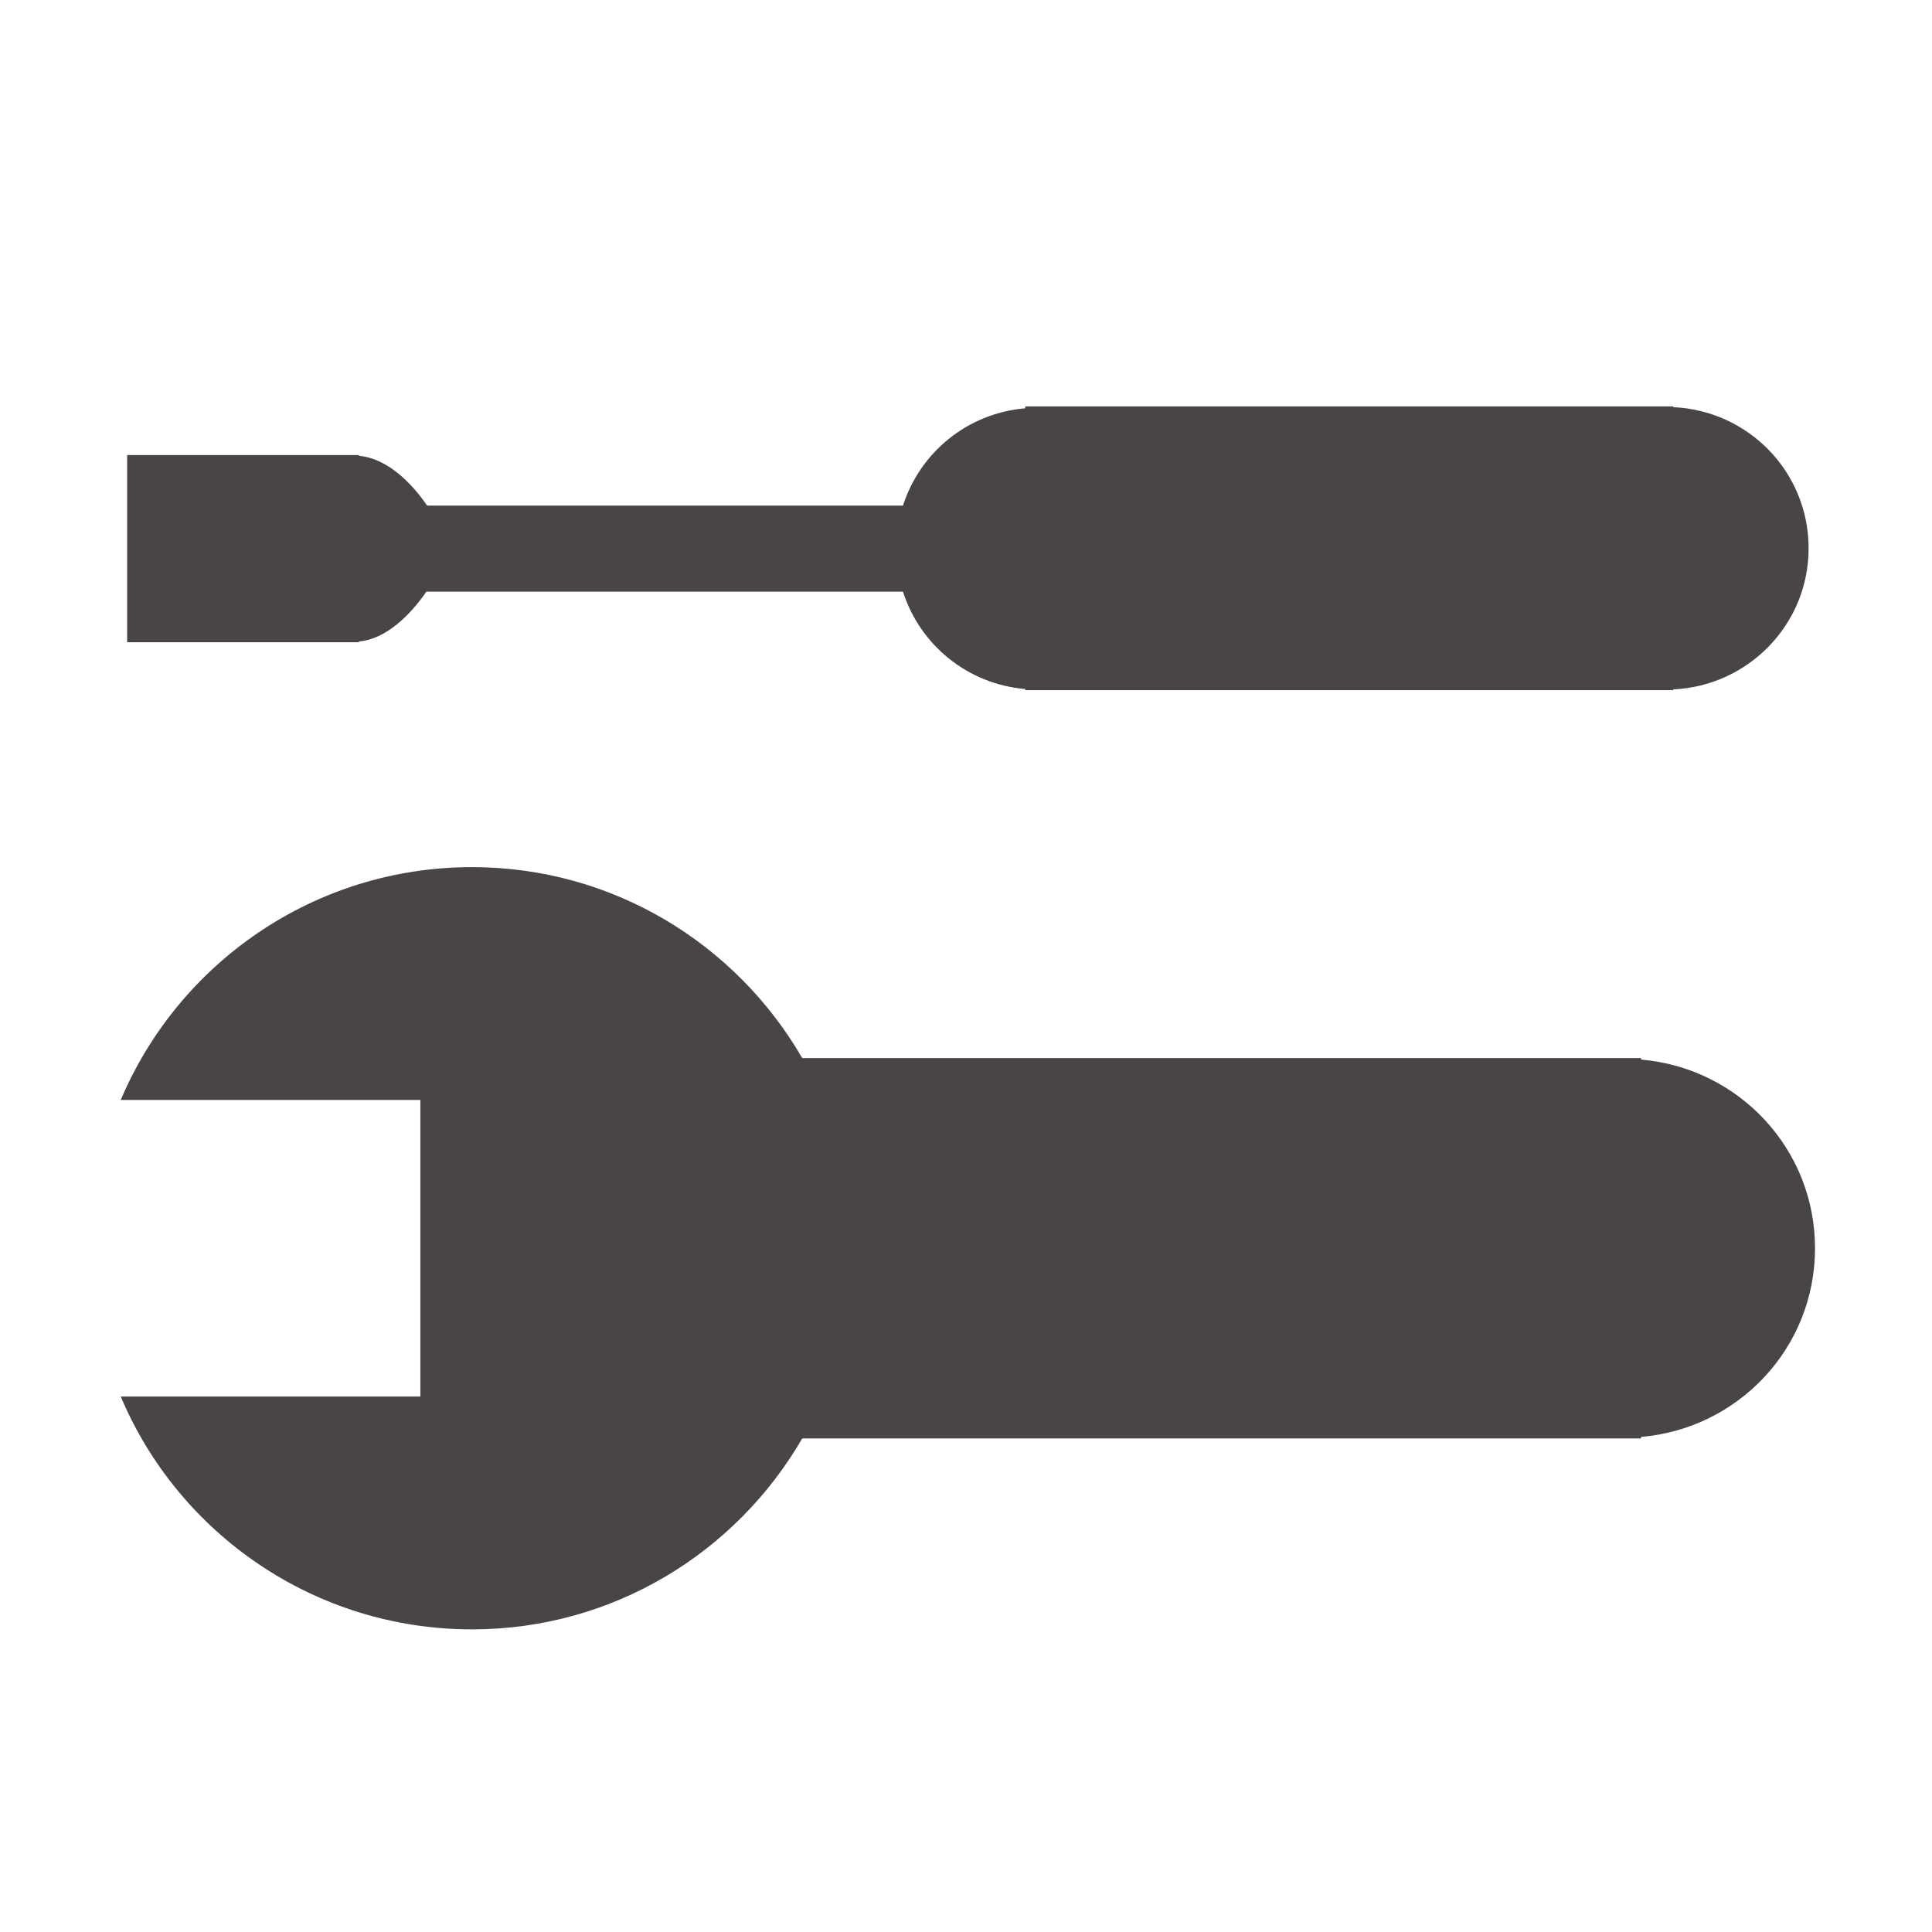
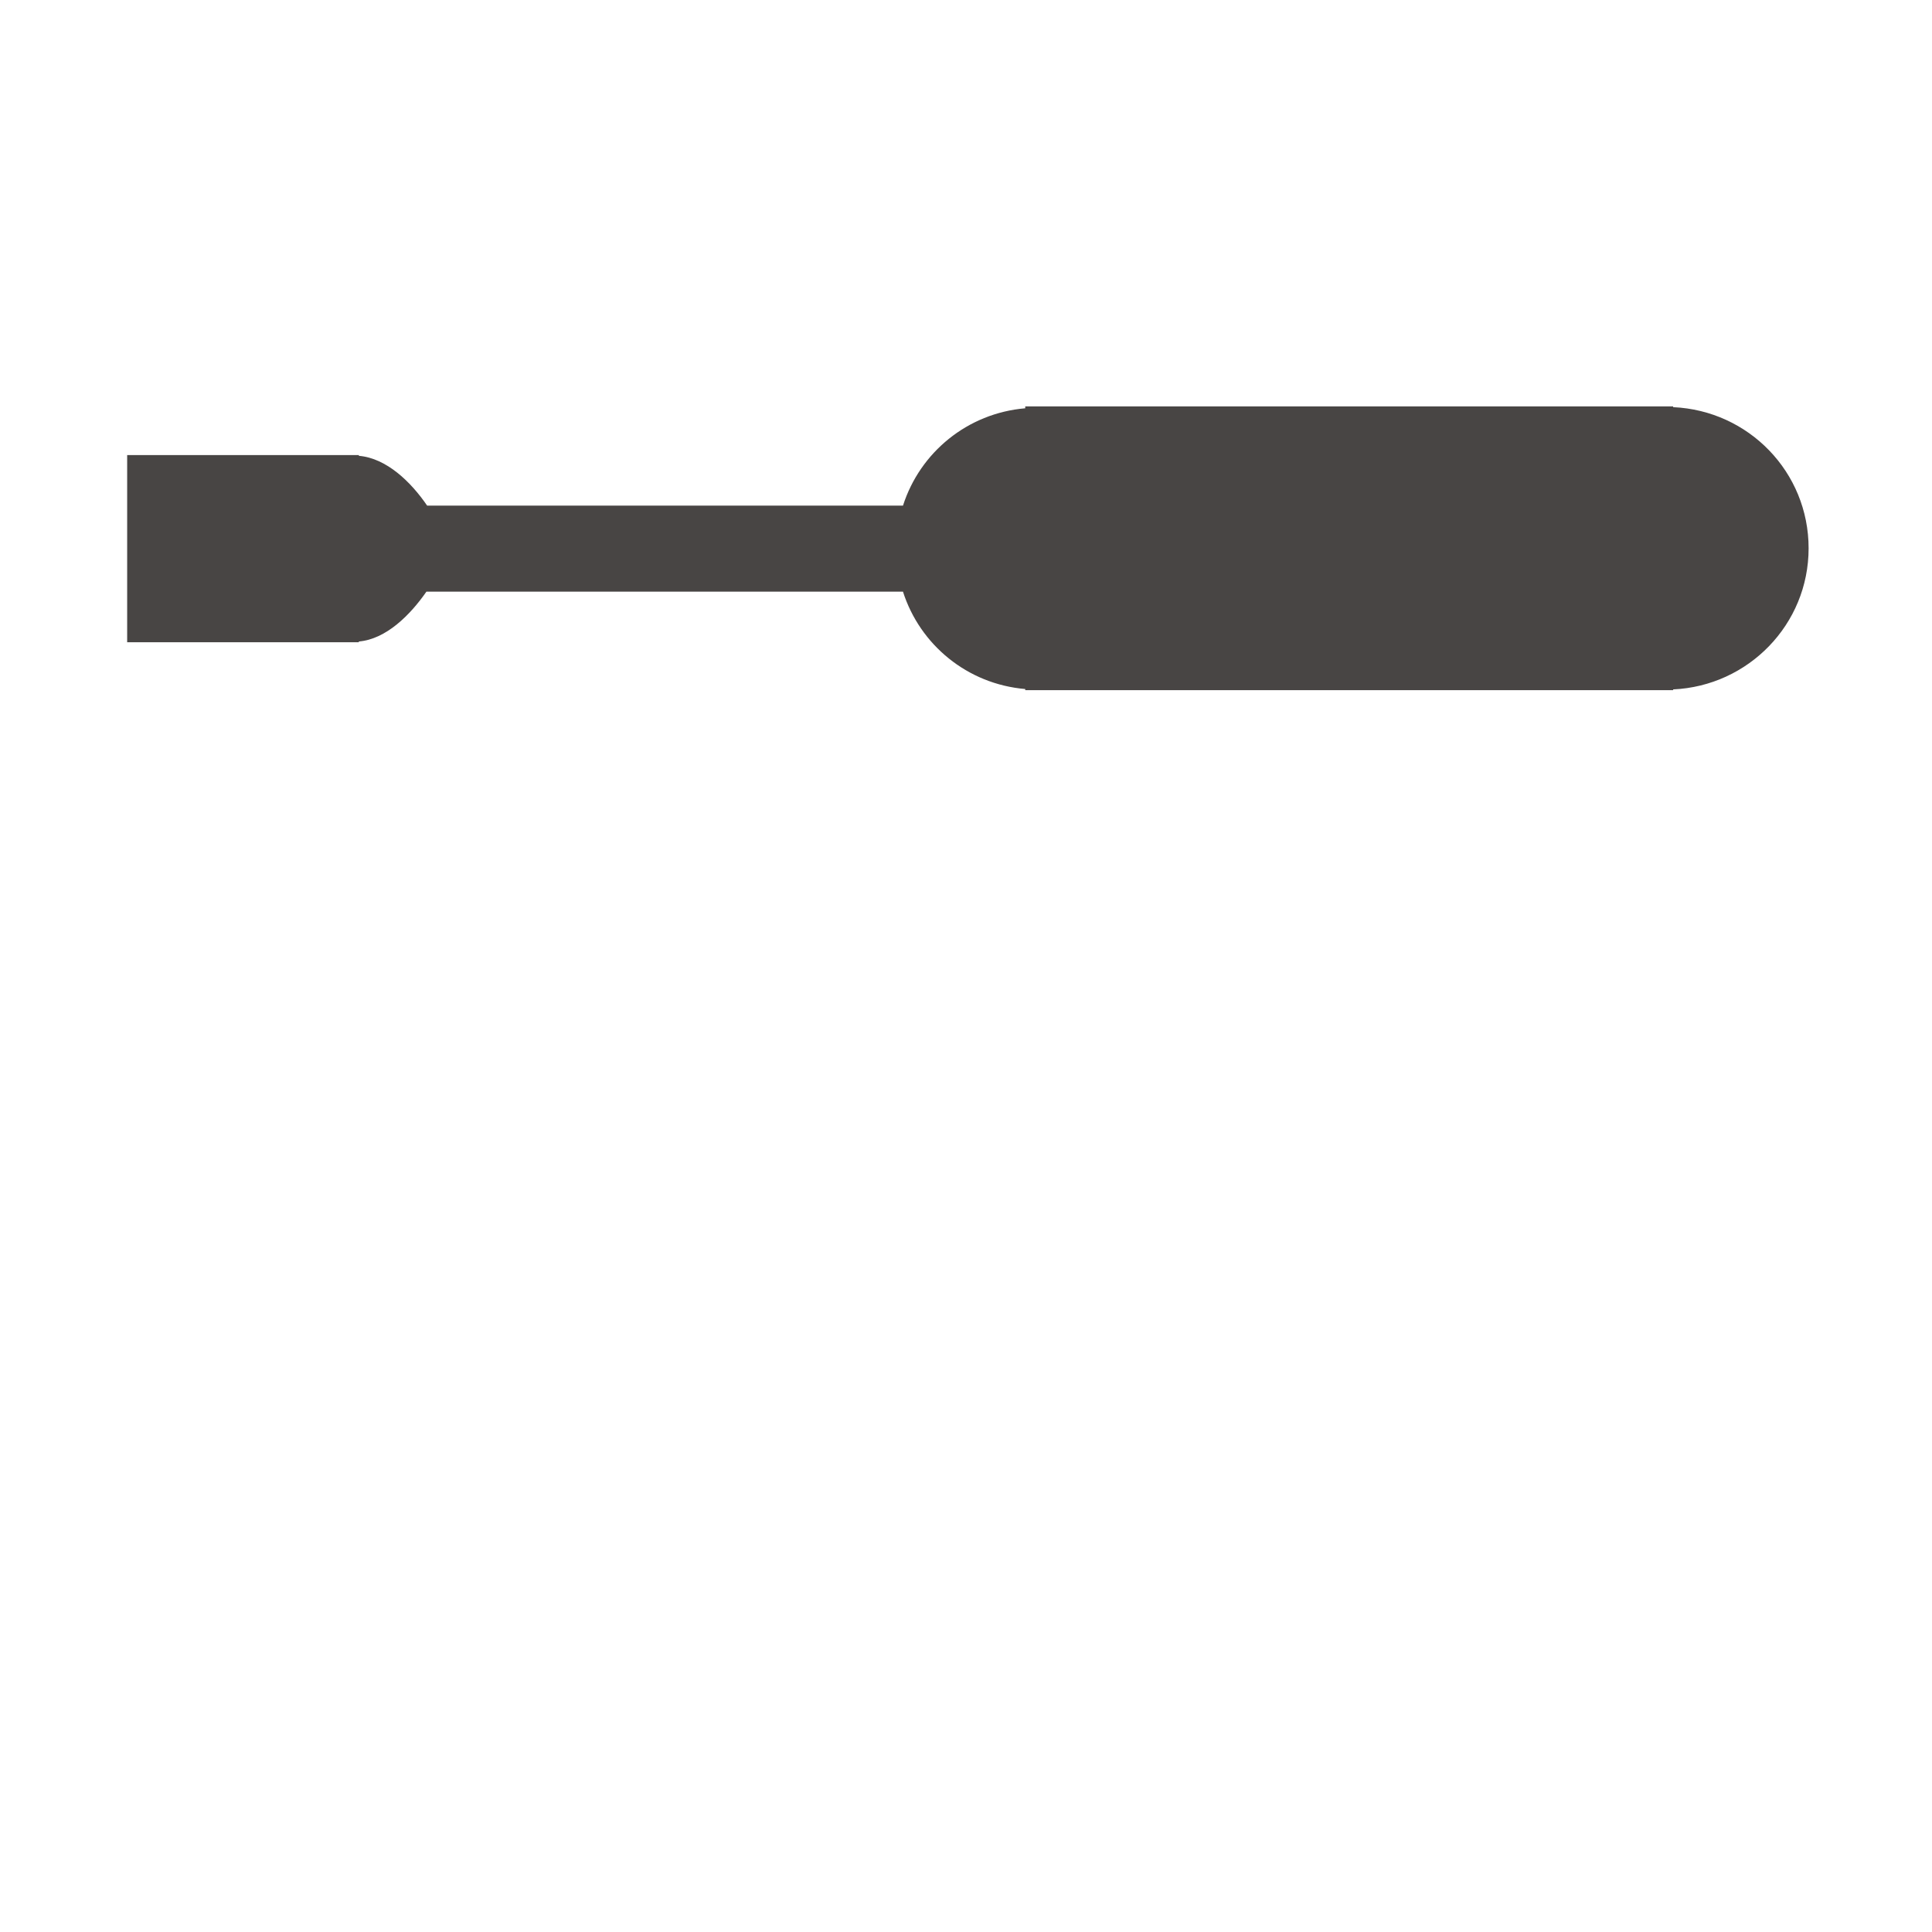
<svg xmlns="http://www.w3.org/2000/svg" version="1.1" id="Capa_1" x="0px" y="0px" viewBox="0 0 512 512" style="enable-background:new 0 0 512 512;" xml:space="preserve">
  <style type="text/css">
	.st0{fill:#484544;}
</style>
  <g>
-     <path class="st0" d="M125.1,229.8c-41.9,0-77.8,25.5-93.1,61.7h79.4v78.6H32c15.3,36.3,51.3,61.7,93.1,61.7   c37.4,0,70-20.4,87.5-50.6h222.3v-0.4c25.8-2.2,46.1-23.6,46.1-50c0-26.4-20.3-47.8-46.1-50v-0.4H212.6   C195.1,250.2,162.5,229.8,125.1,229.8z" />
    <path class="st0" d="M271.7,108.2c-15.3,1.3-27.9,11.7-32.4,25.8H113.2c-4.3-6.3-10.8-12.6-18.1-13.2v-0.2H33.7v49.6h61.4v-0.2   c7.2-0.6,13.6-7,17.9-13.2h126.3c4.5,14.1,17.1,24.5,32.4,25.8v0.3h171.7v-0.2c19.9-0.9,35.9-17.2,35.9-37.4   c0-20.2-15.9-36.5-35.9-37.4v-0.2H271.7V108.2z" />
  </g>
</svg>